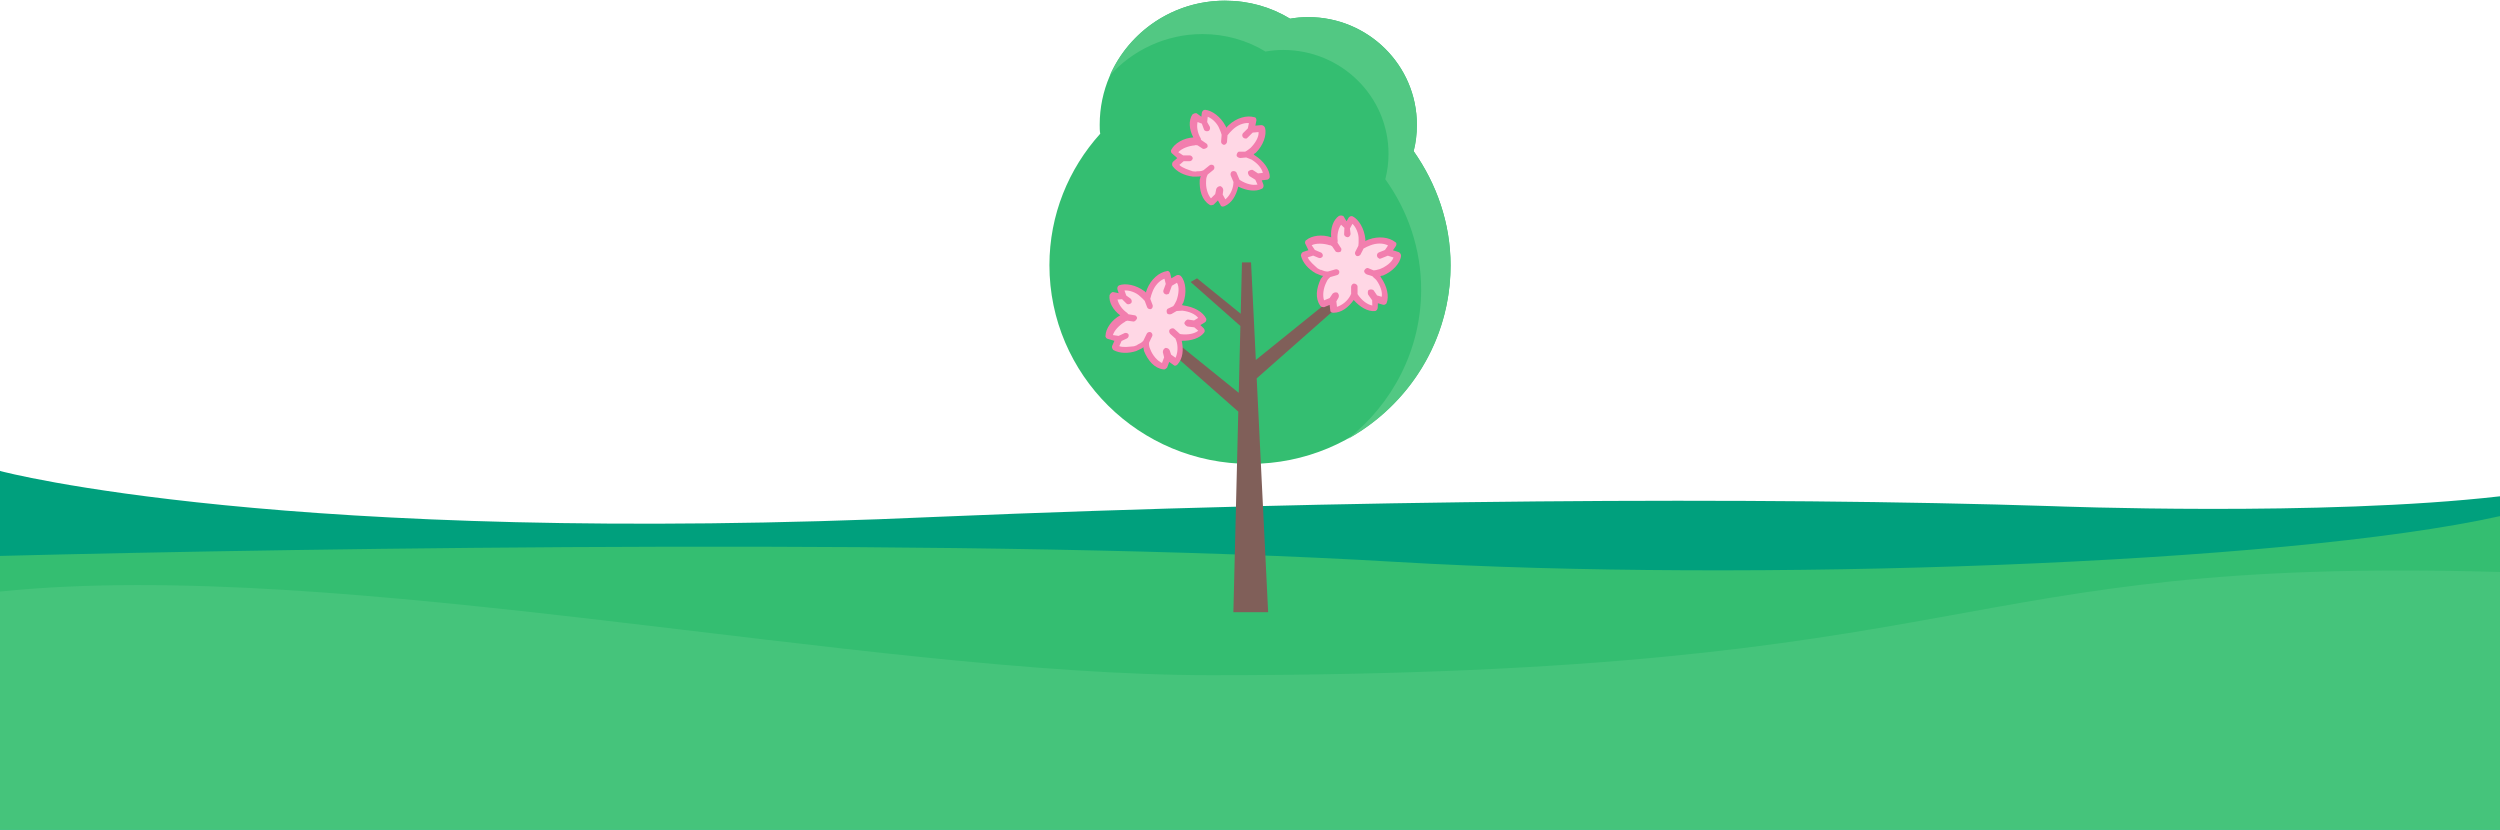
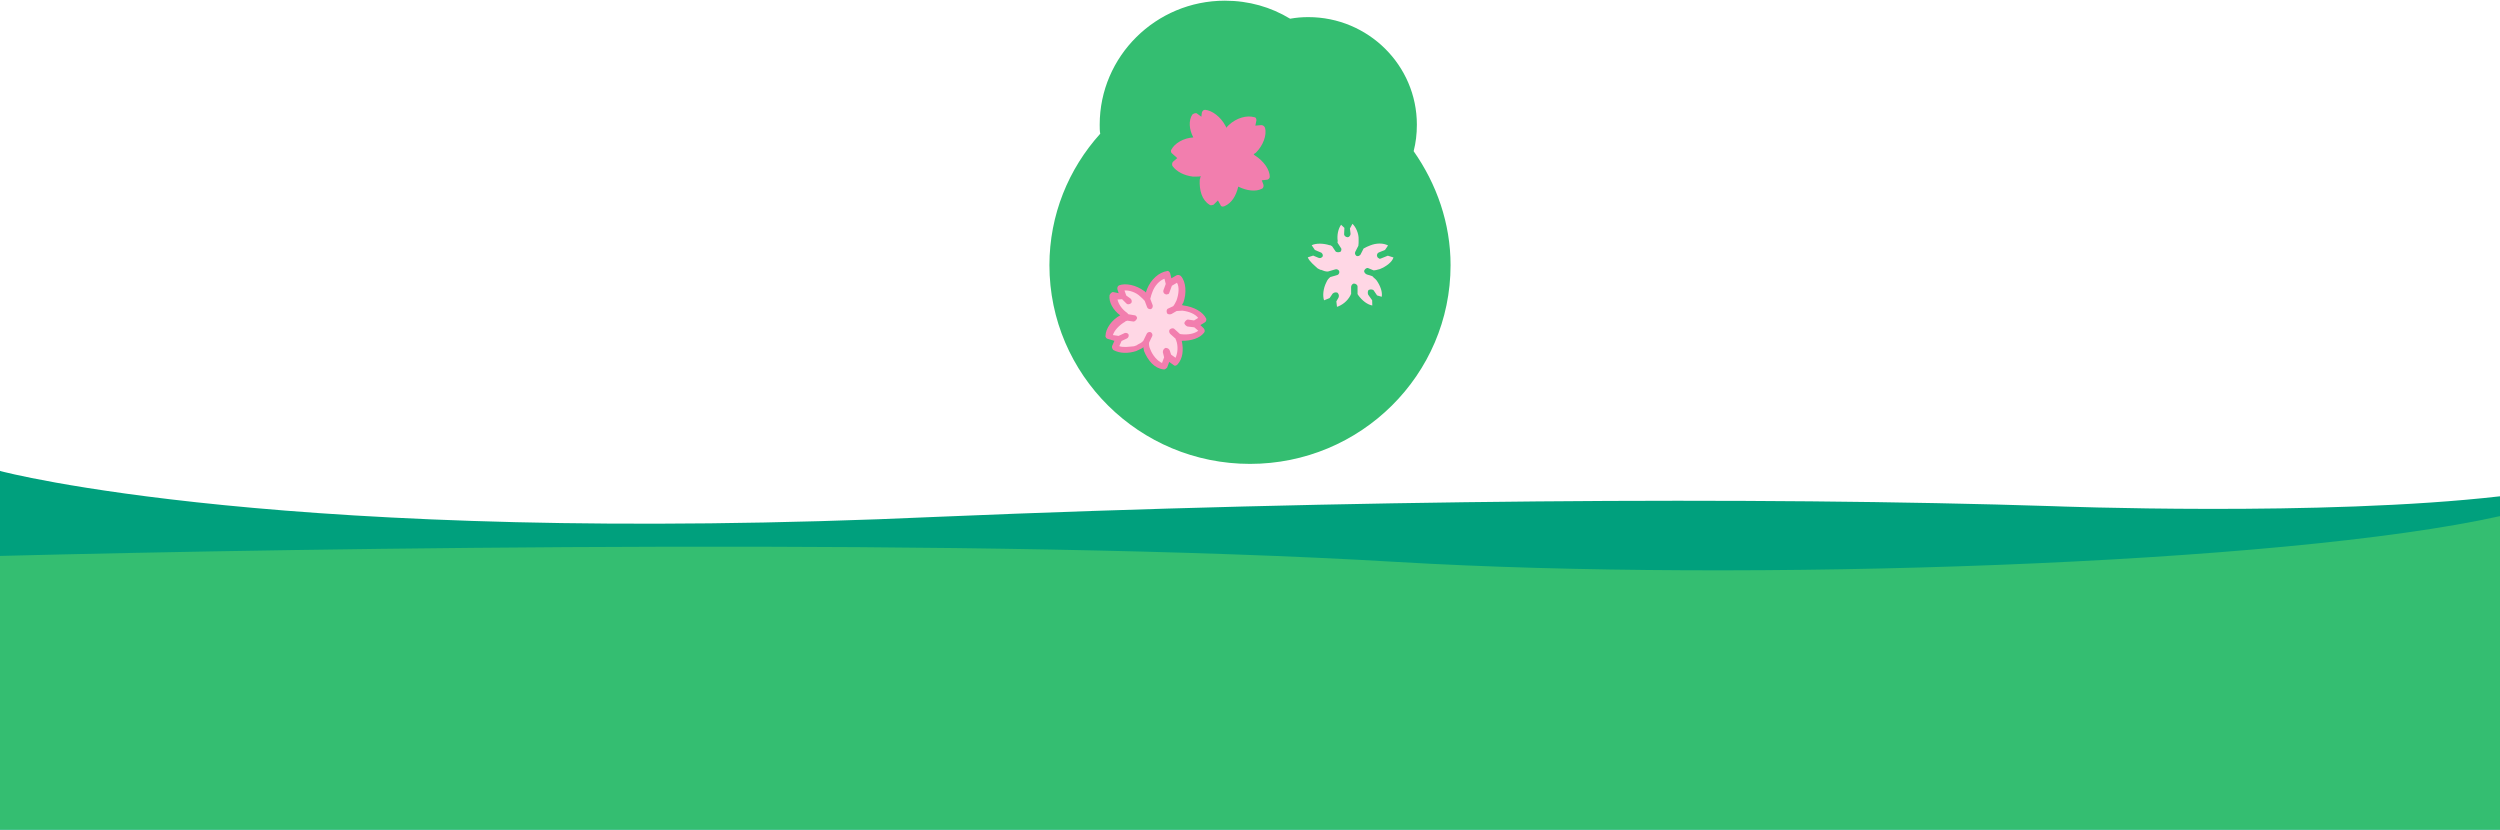
<svg xmlns="http://www.w3.org/2000/svg" id="a" data-name="gold" width="223" height="74" viewBox="0 0 223 74">
  <path id="b" data-name="1" d="m183.083,45.149c-26.426-.857-62.997-.586-99.346.947C25.232,48.744.111,42.037.111,42.037l-.111-.037v32h223v-29.73c-15.822,1.822-39.917.879-39.917.879" fill="#00a07d" />
  <path id="c" data-name="2" d="m0,74h223v-27.962c-19.356,4.316-67.235,5.922-98.343,4.091-36.684-2.192-96.358-1.254-124.657-.541" fill="#34be71" />
-   <path id="d" data-name="3" d="m0,52.767c30.306-3.125,76.935,7.46,108.044,7.46,69.788,0,64.86-10.639,114.956-9.205v22.979H0v-21.233Z" fill="#45c47b" />
-   <path id="e" data-name="leave1" d="m126.099,13.484c.191-.759.286-1.512.286-2.362,0-5.296-4.342-9.595-9.685-9.595-.573,0-1.097.048-1.622.143-1.718-1.04-3.674-1.608-5.821-1.608-6.155,0-11.164,4.962-11.164,11.064,0,.281,0,.568.048.802-2.815,3.12-4.532,7.233-4.532,11.722,0,9.785,8.015,17.729,17.891,17.729s17.891-7.944,17.891-17.729c0-3.736-1.24-7.233-3.292-10.162v-.005Z" fill="#34be71" />
-   <path id="f" data-name="leave2" d="m126.099,13.484c.191-.759.286-1.512.286-2.362,0-5.296-4.342-9.595-9.685-9.595-.573,0-1.097.048-1.622.143-1.718-1.04-3.674-1.608-5.821-1.608-4.58,0-8.54,2.743-10.258,6.665,2.004-2.223,4.962-3.688,8.254-3.688,2.052,0,4.008.568,5.63,1.56.525-.095,1.05-.143,1.574-.143,5.2,0,9.399,4.16,9.399,9.265,0,.802-.095,1.512-.286,2.271,2.004,2.791,3.197,6.193,3.197,9.833,0,5.391-2.576,10.21-6.536,13.33,5.439-3.025,9.16-8.793,9.16-15.458,0-3.783-1.24-7.281-3.292-10.21v-.005Z" fill="#52c883" />
-   <path id="g" data-name="trunk" d="m119.324,27.377l-.859-.472-6.445,5.204-.426-8.701h-.811l-.112,4.577-3.896-3.16-.573.329,4.441,3.925-.146,5.962-6.443-5.203-.859.472,7.26,6.406-.438,17.893h3.101l-1.021-20.86,7.223-6.373Zm-7.824,1.274v.005-.005Z" fill="#805f59" />
+   <path id="e" data-name="leave1" d="m126.099,13.484c.191-.759.286-1.512.286-2.362,0-5.296-4.342-9.595-9.685-9.595-.573,0-1.097.048-1.622.143-1.718-1.04-3.674-1.608-5.821-1.608-6.155,0-11.164,4.962-11.164,11.064,0,.281,0,.568.048.802-2.815,3.12-4.532,7.233-4.532,11.722,0,9.785,8.015,17.729,17.891,17.729s17.891-7.944,17.891-17.729c0-3.736-1.24-7.233-3.292-10.162v-.005" fill="#34be71" />
  <path id="h" data-name="2" d="m106.395,15.75h.382c.143,0,.239,0,.334-.048-.048.095-.048.239-.095.329-.048.945.191,1.799.859,2.223.095.095.239.048.382,0l.382-.377.239.425c.048.143.191.143.334.095.668-.281,1.05-.945,1.24-1.751.763.377,1.574.472,2.099.191.143-.048.191-.239.143-.377l-.143-.377.429-.048c.143,0,.239-.095.286-.239,0-.663-.525-1.417-1.336-1.937-.048-.048-.095-.048-.095-.095.048-.048.095-.095.191-.143.62-.615,1.002-1.56.811-2.223-.048-.143-.191-.239-.334-.239l-.525.048.095-.472c0-.143-.048-.281-.191-.281-.668-.191-1.574.048-2.29.711-.048.095-.191.143-.191.239-.048-.048-.048-.143-.095-.191-.429-.802-1.193-1.369-1.813-1.417-.143,0-.239.095-.286.239l-.048.377-.382-.281c-.095-.095-.334,0-.429.095-.334.52-.286,1.322.095,2.032-.859.048-1.67.52-1.956,1.088-.095.095,0,.329.048.329l.477.425-.382.329c-.095.095-.095.281-.048.377.382.52,1.05.849,1.813.945h0Z" fill="#f27eae" />
-   <path id="i" data-name="1" d="m111.786,15.187l.429.281.429-.048c-.095-.425-.477-.854-1.002-1.183-.191-.095-.286-.095-.477-.191l-.525.048c-.143,0-.334-.1-.334-.239s.095-.329.239-.329h.525c.191-.091.286-.186.477-.329.429-.425.763-.992.716-1.417l-.525.048-.429.425c-.095.095-.143.143-.239.095-.095,0-.143-.048-.191-.095-.095-.095-.095-.281,0-.377l.429-.425.095-.472c-.477-.048-1.05.191-1.479.615-.143.143-.286.281-.429.472l-.048.615c-.048.143-.143.239-.286.239-.143-.043-.239-.138-.239-.281l.048-.615c-.048-.143-.095-.329-.191-.52-.191-.52-.668-.945-1.05-1.088l-.048.472.239.425c.048.138,0,.329-.143.377-.143.048-.334,0-.382-.143l-.191-.52-.382-.143c-.095.425,0,.992.286,1.465,0,0,0,.095.048.143l.477.329c.048,0,.143.234.048.329-.095.095-.334.191-.429.095l-.429-.281c-.095,0-.191-.048-.239,0-.573.048-1.193.286-1.479.615l.429.281h.62c.143.043.239.138.239.281-.048.143-.143.239-.286.239h-.525l-.382.329v.005c.286.286.811.425,1.193.568.191,0,.286.048.334,0,.191,0,.429,0,.62-.095l.525-.425c.095-.095.286-.095.382,0s.095.281,0,.377l-.525.425c-.095.191-.143.329-.143.568-.048.615.143,1.231.429,1.56l.382-.377.095-.472c.095-.191.239-.239.382-.239.191.095.239.234.239.377l-.048.377.239.425c.334-.281.668-.802.716-1.417-.048-.048.048-.095,0-.143l-.239-.568c-.048-.138,0-.329.143-.377.143-.048.334,0,.382.143l.239.568c0,.048.048.048.095.095.525.329,1.097.472,1.527.377l-.191-.425-.525-.329c-.095-.095-.191-.329-.095-.425.095-.095.334-.191.429-.095Z" fill="#ffd7e5" />
-   <path id="j" data-name="2" d="m117.354,24.372l.352.147c.132.055.22.092.327.084-.081.07-.136.202-.215.267-.407.854-.516,1.734-.063,2.383.051.125.202.136.352.147l.497-.201.057.484c-.011.15.121.206.272.217.725-.003,1.332-.468,1.819-1.139.56.642,1.272,1.042,1.864.984.15.011.268-.147.277-.293l.013-.403.415.121c.132.055.257.004.356-.11.255-.612.061-1.51-.488-2.302-.026-.062-.07-.081-.051-.125.062-.026.125-.051.231-.059.809-.329,1.525-1.055,1.604-1.74.011-.15-.084-.294-.216-.349l-.503-.158.27-.399c.055-.132.064-.278-.068-.333-.543-.433-1.472-.562-2.387-.225-.081.07-.231.059-.268.147-.026-.062.011-.15-.015-.213-.088-.905-.574-1.723-1.128-2.005-.132-.055-.257-.004-.356.11l-.189.33-.244-.407c-.051-.125-.308-.128-.433-.077-.508.352-.773,1.11-.694,1.913-.811-.286-1.741-.162-2.224.252-.125.051-.127.304-.083.322l.277.575-.479.157c-.125.051-.196.223-.189.33.152.627.642,1.188,1.31,1.569h0Z" fill="#f27eae" />
  <path id="k" data-name="1" d="m122.547,25.927l.288.425.415.121c.075-.429-.112-.972-.47-1.478-.139-.162-.228-.198-.367-.36l-.503-.158c-.132-.055-.27-.221-.216-.349s.215-.267.347-.212l.484.202c.211-.01.336-.062.567-.12.56-.227,1.086-.622,1.206-1.033l-.503-.158-.56.227c-.125.051-.187.077-.257-.004-.088-.037-.114-.099-.139-.161-.051-.125.02-.297.145-.348l.56-.227.27-.399c-.422-.228-1.042-.228-1.602,0-.187.077-.373.15-.578.271l-.281.55c-.099.114-.224.165-.356.11-.116-.095-.167-.22-.112-.352l.281-.55c.011-.15.039-.341.024-.553.024-.553-.253-1.129-.55-1.408l-.226.418.057.484c-.009.146-.127.304-.277.293-.15-.011-.308-.128-.297-.279l.024-.553-.297-.279c-.251.355-.382.916-.299,1.462,0,0-.037.088-.011.15l.314.487c.044.018.042.271-.083.322-.125.051-.382.048-.433-.077l-.288-.425c-.088-.037-.158-.117-.22-.092-.547-.176-1.211-.195-1.602,0l.288.425.573.239c.116.095.167.22.112.352-.099.114-.224.165-.356.11l-.484-.202-.479.157-.002.004c.154.374.585.704.883.983.176.073.246.154.308.128.176.073.396.165.609.15l.648-.19c.125-.051.301.022.352.147s-.02.297-.145.348l-.648.19c-.161.139-.259.249-.351.469-.281.55-.341,1.191-.204,1.605l.497-.201.27-.399c.161-.139.312-.128.444-.073.139.162.13.308.075.44l-.189.33.057.484c.417-.131.925-.483,1.206-1.033-.026-.062.081-.07.055-.132l-.002-.616c.009-.146.127-.304.277-.293.15.011.308.128.297.279l.002.616c-.018.044.026.062.051.125.358.506.831.858,1.264.935l-.013-.465-.358-.506c-.051-.125-.05-.377.075-.429.125-.051.382-.048.433.077Z" fill="#ffd7e5" />
  <path id="l" data-name="2" d="m101.36,31.308l.346-.162c.13-.061.216-.101.282-.185-.003.107.058.236.053.339.358.876.936,1.547,1.721,1.648.127.046.236-.058.346-.162l.186-.503.396.283c.104.109.234.049.343-.055.485-.538.549-1.301.38-2.112.851.017,1.626-.241,1.982-.718.109-.104.072-.297-.03-.402l-.29-.28.369-.226c.13-.061.175-.188.158-.338-.282-.6-1.077-1.06-2.032-1.187-.063-.023-.107-.003-.127-.046.023-.063.046-.127.112-.211.3-.821.245-1.838-.21-2.357-.104-.109-.274-.135-.404-.074l-.455.266-.114-.468c-.061-.13-.163-.235-.292-.174-.686.111-1.405.712-1.772,1.616-.003.107-.112.211-.072.297-.063-.023-.104-.109-.167-.132-.729-.543-1.661-.733-2.243-.513-.13.061-.175.188-.158.338l.117.362-.465-.093c-.127-.046-.302.142-.348.269-.082.613.302,1.318.949,1.8-.757.408-1.291,1.18-1.309,1.815-.046.127.14.298.183.278l.612.182-.206.46c-.046.127.033.295.117.362.566.309,1.311.323,2.043.086h0Z" fill="#f27eae" />
  <path id="m" data-name="1" d="m106.003,28.51l.508.073.368-.226c-.267-.344-.795-.571-1.409-.646-.213-.005-.3.035-.513.03l-.455.266c-.13.061-.345.051-.404-.074s-.053-.339.076-.399l.475-.223c.134-.163.18-.29.292-.501.208-.567.27-1.223.046-1.587l-.455.266-.208.567c-.046.127-.069.19-.175.188-.086.041-.15.018-.213-.005-.127-.046-.206-.214-.16-.341l.208-.567-.114-.468c-.452.159-.869.618-1.078,1.185-.069.19-.14.376-.188.61l.218.577c.018.15-.028.277-.158.337-.148.022-.275-.024-.336-.154l-.218-.577c-.104-.109-.226-.258-.394-.39-.394-.39-1.006-.572-1.412-.539l.157.448.396.283c.102.105.14.298.03.402-.109.104-.302.142-.406.032l-.394-.39-.406.032c.094.425.421.898.881,1.205,0,0,.041.086.104.109l.572.096c.043-.02.229.151.183.278-.046.127-.221.315-.348.269l-.508-.073c-.086.041-.193.038-.216.101-.498.286-.958.766-1.078,1.185l.508.073.562-.263c.148-.022.275.024.336.154.018.15-.028.277-.158.338l-.475.223-.206.46.002.004c.381.138.915.04,1.321.008.173-.081.279-.078.302-.142.173-.081.389-.182.521-.35l.295-.607c.046-.127.219-.208.346-.162s.206.214.16.341l-.295.607c-.005.213.01.359.111.575.218.577.652,1.054,1.051,1.23l.186-.503-.114-.468c.005-.213.115-.317.244-.378.213.005.315.11.376.24l.117.362.396.283c.183-.397.264-1.009.046-1.587-.063-.023.003-.107-.061-.13l-.457-.413c-.102-.105-.14-.298-.03-.402.109-.104.302-.142.406-.032l.457.413c.02.043.063.023.127.046.615.075,1.194-.038,1.542-.307l-.353-.303-.615-.075c-.127-.046-.313-.217-.267-.344.046-.127.221-.315.348-.269Z" fill="#ffd7e5" />
</svg>